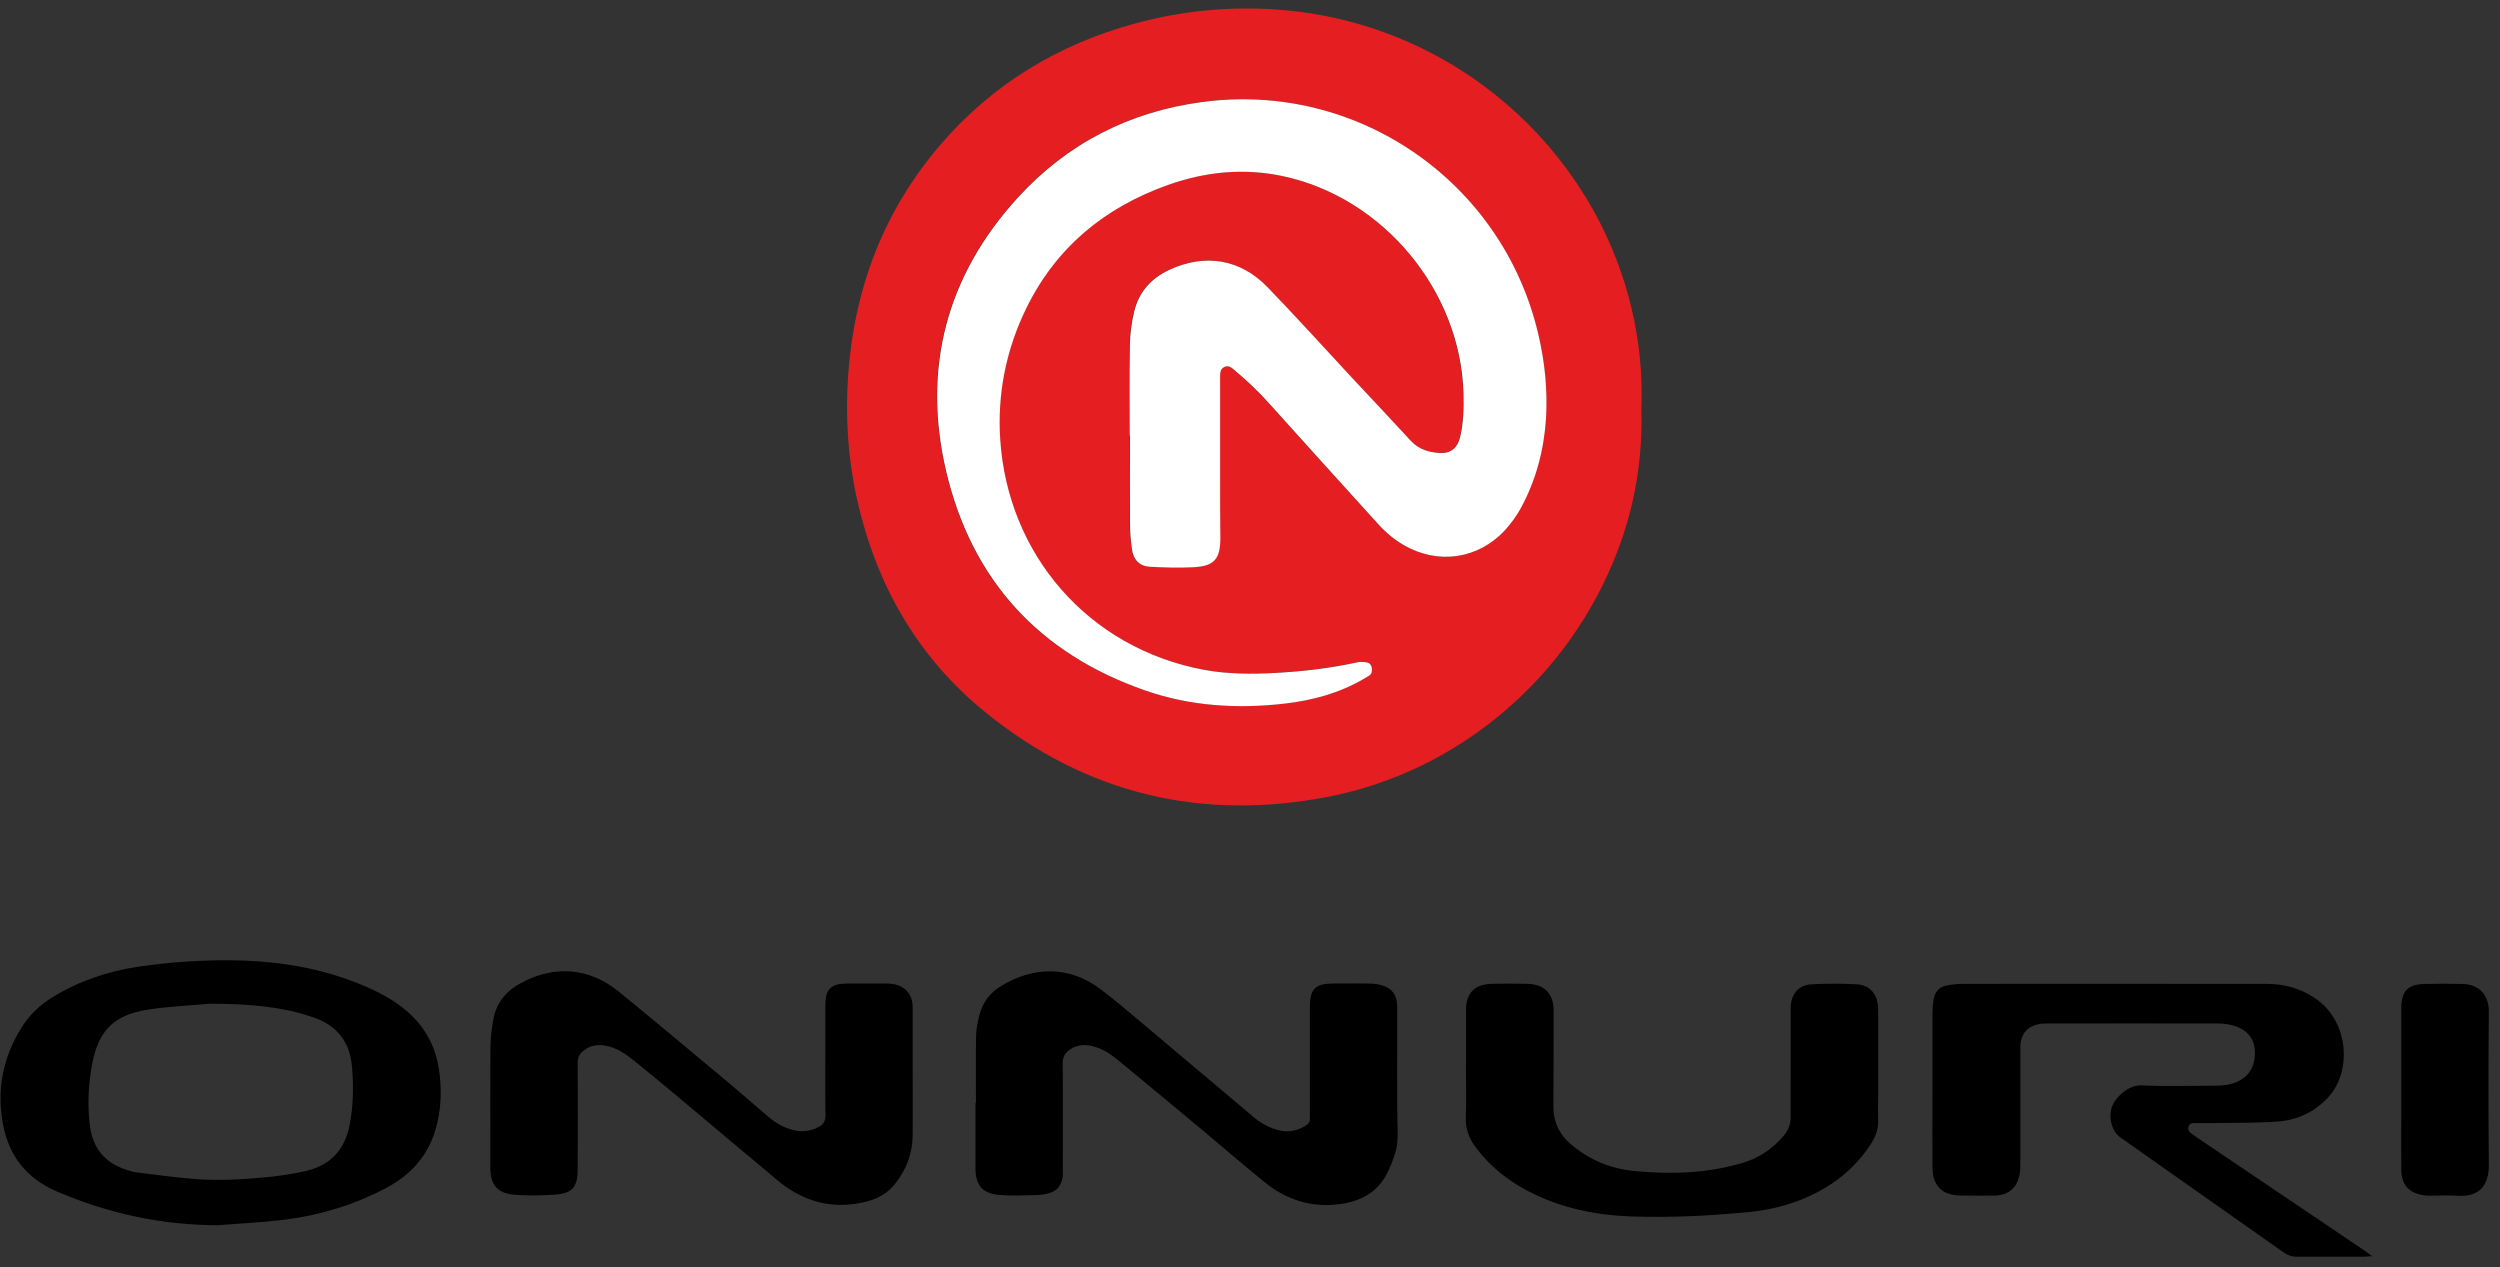
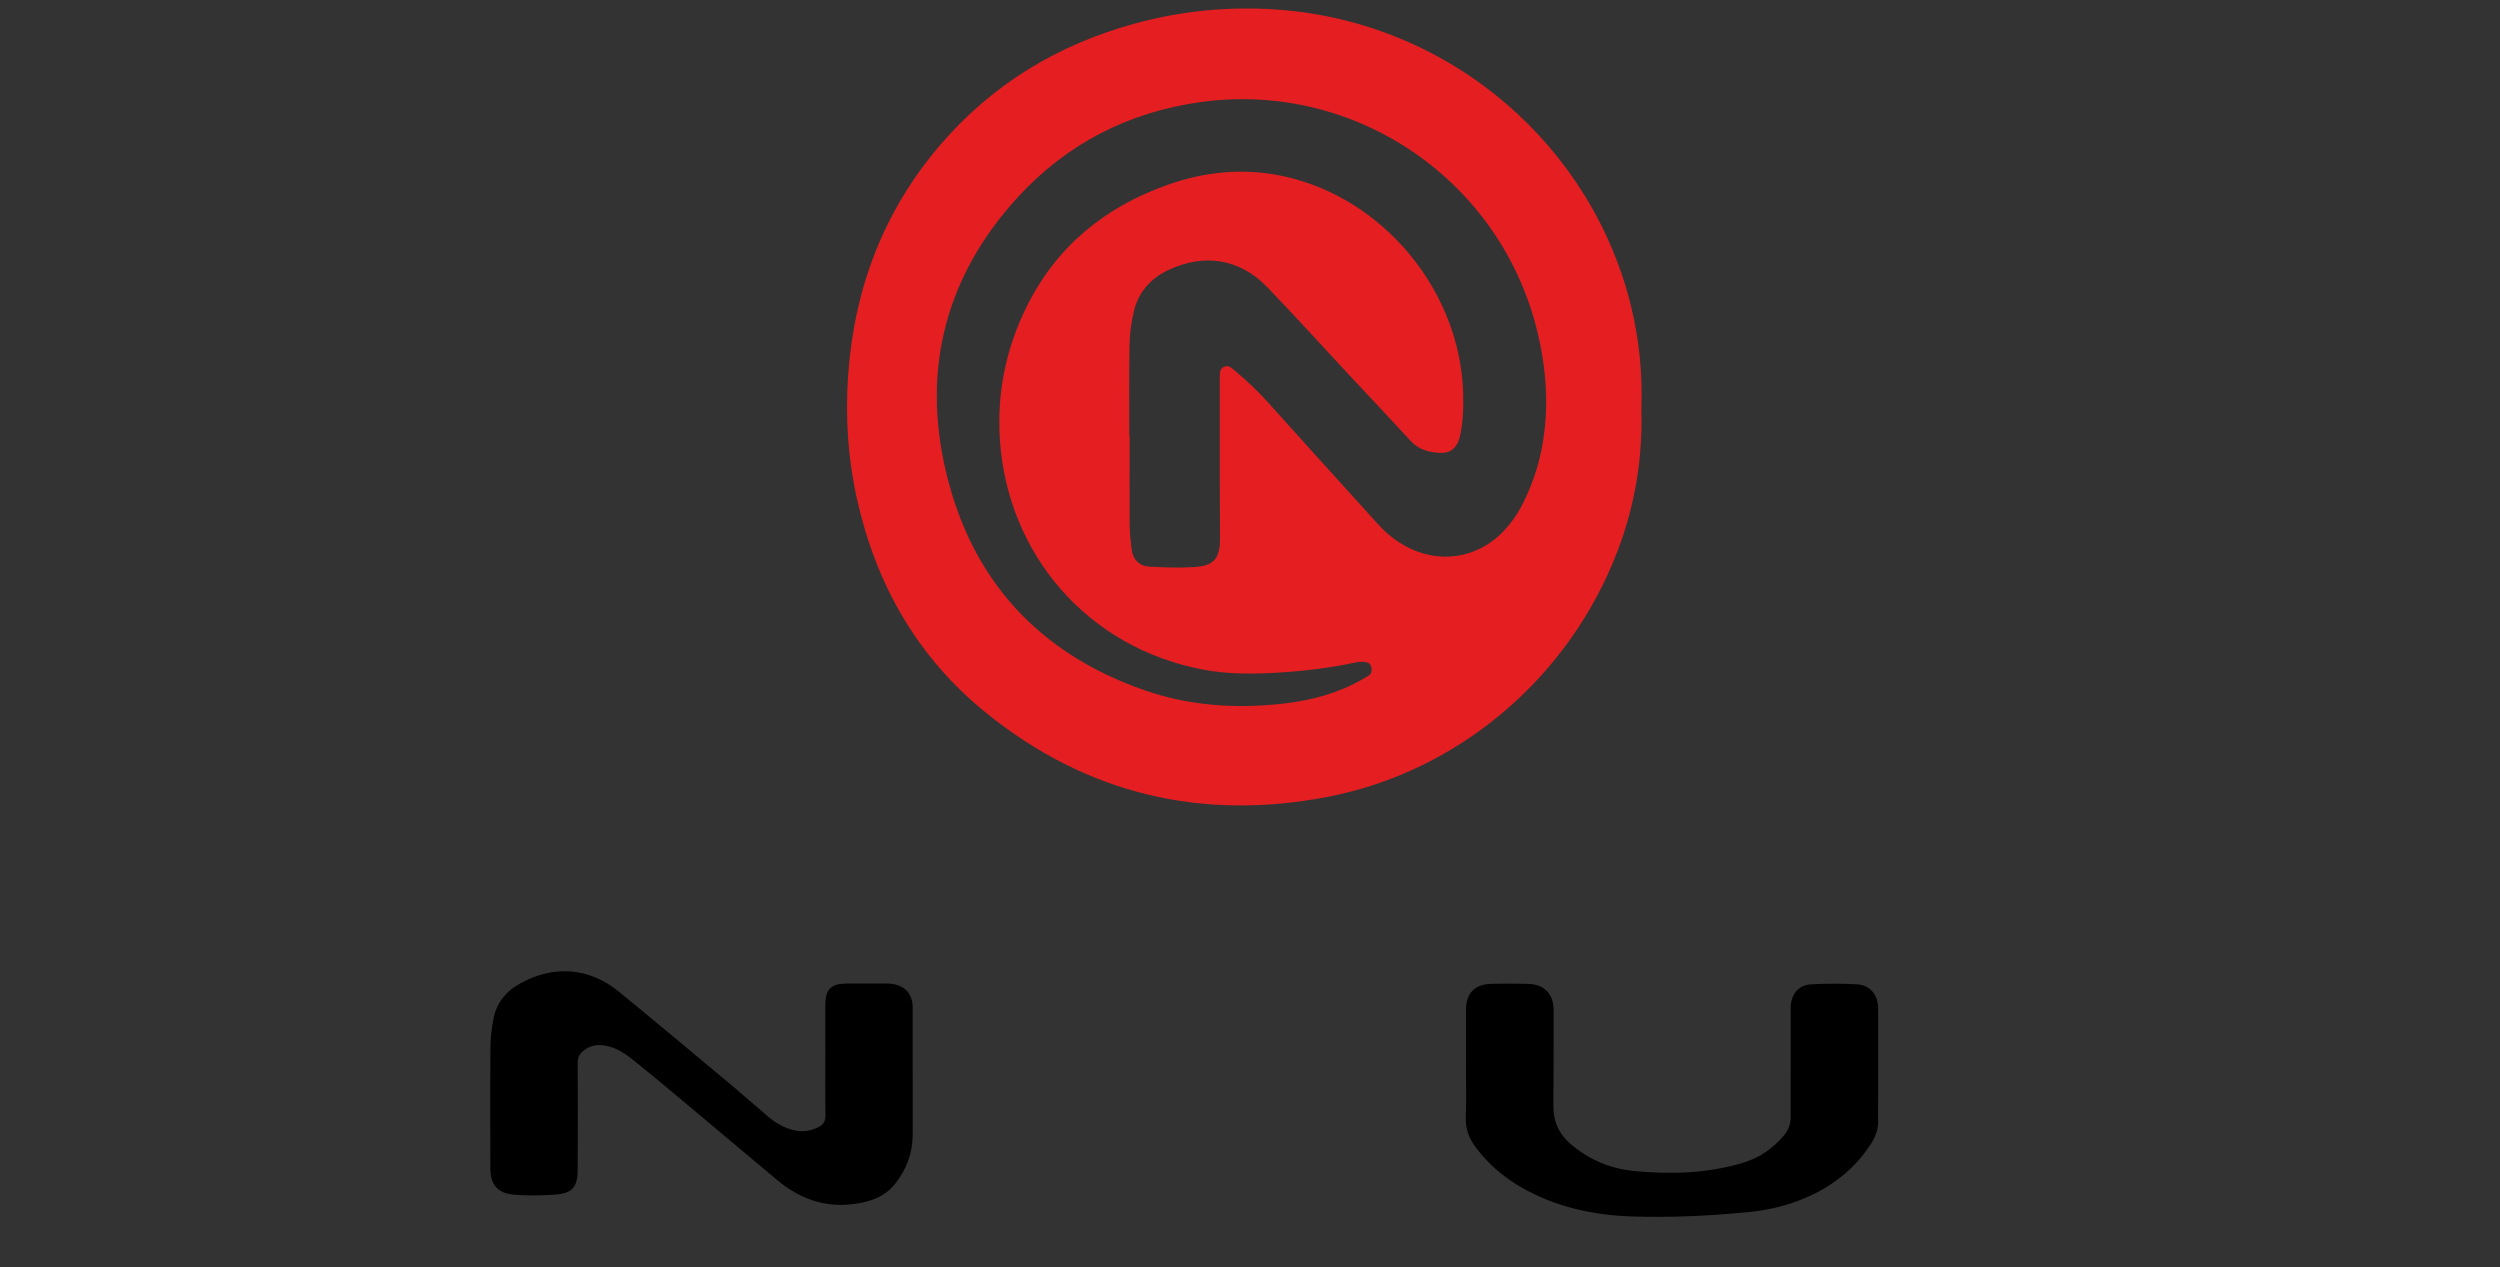
<svg xmlns="http://www.w3.org/2000/svg" width="215px" height="109px" viewBox="0 0 215 109" version="1.1">
  <rect x="0" y="0" width="215" height="109" fill="#333333" stroke="none" />
  <title>Group</title>
  <g id="Page-1" stroke="none" stroke-width="1" fill="none" fill-rule="evenodd">
    <g id="WEB_KIMS" transform="translate(-2352, -981)" fill-rule="nonzero">
      <g id="Group" transform="translate(2086.04, 52.723)">
        <g transform="translate(266.006, 929.006)">
          <path d="M97.104,36.742 C97.104,39.262 97.094,41.772 97.104,44.292 C97.104,45.042 97.184,45.782 97.274,46.522 C97.394,47.392 97.914,47.952 98.804,48.002 C100.064,48.072 101.344,48.122 102.604,48.042 C104.374,47.942 104.884,47.312 104.874,45.522 C104.874,43.732 104.854,41.932 104.854,40.142 C104.854,37.302 104.854,34.472 104.854,31.632 C104.854,31.302 104.874,30.982 105.214,30.822 C105.564,30.652 105.814,30.862 106.064,31.072 C107.144,31.972 108.164,32.932 109.104,33.992 C112.204,37.452 115.334,40.892 118.454,44.342 C119.094,45.052 119.824,45.662 120.654,46.142 C123.594,47.842 127.034,47.362 129.344,44.862 C129.894,44.272 130.384,43.592 130.764,42.872 C132.034,40.482 132.714,37.902 132.884,35.202 C133.034,32.762 132.774,30.362 132.214,27.982 C129.144,14.892 116.654,6.252 103.334,8.032 C97.074,8.872 91.724,11.602 87.474,16.242 C81.304,22.982 79.214,30.972 81.304,39.832 C83.504,49.162 89.294,55.472 98.384,58.632 C102.284,59.992 106.324,60.242 110.404,59.772 C112.784,59.492 115.074,58.882 117.174,57.662 C117.334,57.572 117.484,57.472 117.644,57.382 C117.904,57.232 117.934,56.992 117.904,56.732 C117.874,56.452 117.714,56.262 117.434,56.222 C117.174,56.182 116.894,56.162 116.634,56.222 C114.324,56.722 111.984,57.002 109.624,57.132 C107.564,57.242 105.494,57.252 103.454,56.862 C93.464,54.992 86.594,46.922 85.944,37.072 C85.684,33.102 86.454,29.302 88.204,25.732 C90.764,20.512 94.934,17.092 100.354,15.172 C103.574,14.022 106.904,13.702 110.264,14.412 C118.894,16.242 125.544,24.272 125.784,33.102 C125.814,34.372 125.784,35.642 125.484,36.892 C125.264,37.772 124.704,38.252 123.834,38.222 C122.874,38.182 121.964,37.952 121.264,37.182 C119.564,35.332 117.834,33.502 116.114,31.662 C113.714,29.092 111.364,26.482 108.924,23.952 C106.564,21.512 103.504,21.042 100.434,22.492 C98.914,23.212 97.874,24.372 97.474,26.012 C97.244,26.952 97.114,27.932 97.094,28.902 C97.044,31.512 97.074,34.122 97.074,36.732 M141.104,34.272 C141.254,38.582 140.574,42.692 139.064,46.652 C134.964,57.432 125.504,65.592 114.174,67.792 C103.304,69.902 93.384,67.562 84.744,60.562 C78.874,55.812 75.314,49.582 73.664,42.232 C72.874,38.712 72.644,35.132 72.894,31.552 C73.414,24.092 75.944,17.412 80.844,11.702 C85.324,6.492 90.954,3.102 97.564,1.292 C101.604,0.192 105.724,-0.208 109.894,0.102 C124.894,1.222 137.004,11.982 140.274,25.822 C140.934,28.612 141.214,31.452 141.114,34.262" id="Shape" fill="#E51F21" />
-           <path d="M17.984,85.592 C16.224,85.752 14.454,85.822 12.714,86.092 C9.764,86.542 8.414,87.892 7.874,90.802 C7.554,92.542 7.464,94.322 7.684,96.082 C7.924,97.962 8.934,99.252 10.764,99.852 C11.064,99.952 11.374,100.052 11.684,100.092 C13.214,100.282 14.744,100.492 16.274,100.632 C17.314,100.722 18.354,100.762 19.394,100.732 C20.684,100.702 21.974,100.602 23.254,100.472 C24.314,100.352 25.364,100.192 26.394,99.942 C28.414,99.432 29.604,98.112 30.014,96.062 C30.344,94.382 30.374,92.682 30.224,90.982 C30.034,88.812 28.864,87.392 26.784,86.722 C26.374,86.592 25.964,86.462 25.554,86.352 C23.064,85.722 20.544,85.592 17.984,85.592 M18.784,104.642 C13.924,104.642 9.294,103.652 4.834,101.732 C2.284,100.632 0.764,98.742 0.234,96.072 C-0.356,93.082 0.174,90.252 1.794,87.662 C2.464,86.582 3.354,85.722 4.434,85.052 C6.724,83.642 9.224,82.792 11.874,82.402 C14.644,82.002 17.424,81.812 20.214,81.862 C24.334,81.942 28.324,82.652 32.084,84.422 C33.534,85.102 34.854,85.962 35.904,87.192 C36.884,88.342 37.464,89.682 37.694,91.172 C37.964,92.912 37.914,94.652 37.424,96.362 C36.764,98.672 35.274,100.322 33.174,101.432 C30.464,102.862 27.564,103.762 24.534,104.152 C22.624,104.392 20.694,104.482 18.784,104.632" id="Shape" fill="#000000" />
-           <path d="M203.934,107.302 C203.594,107.322 203.394,107.342 203.204,107.352 C201.304,107.352 199.394,107.352 197.494,107.352 C197.064,107.352 196.714,107.232 196.364,106.992 C191.674,103.682 186.984,100.382 182.294,97.082 C181.614,96.602 181.304,95.552 181.524,94.642 C181.744,93.722 182.984,92.562 184.114,92.612 C186.194,92.712 188.284,92.642 190.374,92.642 C191.034,92.642 191.684,92.592 192.304,92.322 C193.394,91.852 193.934,90.932 193.874,89.642 C193.824,88.602 193.204,87.822 192.094,87.492 C191.664,87.362 191.204,87.292 190.754,87.292 C185.854,87.282 180.954,87.282 176.054,87.292 C175.894,87.292 175.734,87.292 175.584,87.302 C174.364,87.432 173.704,88.132 173.704,89.362 C173.704,92.652 173.704,95.942 173.704,99.232 C173.704,99.552 173.704,99.872 173.654,100.182 C173.464,101.402 172.714,102.062 171.474,102.092 C170.474,102.112 169.474,102.102 168.484,102.082 C166.964,102.042 166.164,101.242 166.144,99.682 C166.124,97.662 166.144,95.642 166.144,93.632 C166.144,91.252 166.144,88.862 166.144,86.492 C166.144,86.082 166.174,85.672 166.234,85.272 C166.324,84.632 166.674,84.162 167.324,84.032 C167.804,83.932 168.314,83.882 168.804,83.882 C175.654,83.872 182.504,83.882 189.354,83.882 C191.194,83.882 193.034,83.882 194.864,83.882 C196.374,83.882 197.774,84.262 199.044,85.112 C201.974,87.072 202.254,91.432 200.154,93.672 C198.984,94.922 197.504,95.602 195.834,95.722 C194.144,95.852 192.434,95.822 190.744,95.852 C190.084,95.862 189.434,95.852 188.774,95.852 C188.514,95.852 188.264,95.852 188.164,96.162 C188.084,96.452 188.244,96.642 188.454,96.792 C189.464,97.482 190.474,98.172 191.494,98.852 C195.444,101.512 199.384,104.182 203.334,106.842 C203.514,106.962 203.684,107.102 203.964,107.312" id="Path" fill="#000000" />
          <path d="M78.444,91.592 C78.444,93.362 78.454,95.132 78.444,96.892 C78.434,98.462 77.904,99.862 76.924,101.092 C76.034,102.202 74.814,102.612 73.494,102.802 C70.954,103.172 68.744,102.382 66.814,100.772 C63.734,98.202 60.664,95.612 57.594,93.042 C56.554,92.172 55.494,91.312 54.434,90.452 C53.814,89.952 53.164,89.502 52.384,89.282 C51.584,89.052 50.814,89.082 50.134,89.632 C49.794,89.902 49.624,90.222 49.634,90.682 C49.654,93.722 49.644,96.752 49.634,99.792 C49.634,101.372 49.204,101.902 47.644,102.012 C46.474,102.092 45.284,102.112 44.114,102.012 C42.724,101.882 42.124,101.122 42.124,99.742 C42.124,96.272 42.104,92.802 42.134,89.332 C42.134,88.542 42.234,87.752 42.374,86.972 C42.624,85.542 43.464,84.512 44.734,83.822 C47.614,82.252 50.624,82.472 53.184,84.562 C56.394,87.182 59.574,89.852 62.764,92.512 C63.864,93.432 64.924,94.382 66.014,95.302 C66.674,95.862 67.424,96.292 68.284,96.482 C69.004,96.642 69.674,96.532 70.324,96.212 C70.754,95.992 70.944,95.712 70.944,95.192 C70.914,93.242 70.934,91.292 70.934,89.342 C70.934,88.212 70.934,87.072 70.934,85.942 C70.934,85.672 70.934,85.392 70.974,85.122 C71.064,84.412 71.434,84.022 72.144,83.902 C72.434,83.862 72.734,83.852 73.024,83.852 C74.044,83.852 75.064,83.852 76.084,83.852 C76.244,83.852 76.404,83.852 76.554,83.872 C77.754,83.992 78.444,84.722 78.444,85.942 C78.444,87.822 78.444,89.702 78.444,91.582 L78.464,91.582 L78.444,91.592 Z" id="Path" fill="#000000" />
-           <path d="M83.884,94.112 C83.884,92.212 83.864,90.302 83.894,88.402 C83.904,87.802 84.024,87.182 84.174,86.592 C84.444,85.512 85.074,84.662 86.024,84.082 C88.764,82.392 91.884,82.282 94.604,84.342 C95.814,85.262 96.974,86.242 98.134,87.222 C101.344,89.922 104.544,92.632 107.754,95.332 C108.424,95.892 109.174,96.312 110.034,96.492 C110.824,96.662 111.564,96.502 112.244,96.072 C112.494,95.912 112.644,95.722 112.604,95.402 C112.584,95.252 112.604,95.092 112.604,94.932 C112.604,91.912 112.604,88.902 112.604,85.882 C112.604,84.312 113.054,83.862 114.624,83.852 C115.684,83.852 116.754,83.832 117.824,83.862 C118.224,83.862 118.634,83.942 119.014,84.082 C119.664,84.322 120.024,84.832 120.094,85.522 C120.124,85.862 120.114,86.202 120.114,86.542 C120.114,89.492 120.094,92.442 120.124,95.382 C120.134,96.402 120.254,97.432 119.944,98.422 C119.744,99.062 119.504,99.712 119.184,100.302 C118.334,101.852 116.934,102.582 115.214,102.822 C112.774,103.152 110.624,102.482 108.744,100.962 C106.854,99.442 105.024,97.852 103.164,96.292 C100.794,94.322 98.424,92.352 96.044,90.392 C95.464,89.912 94.834,89.512 94.104,89.292 C93.384,89.072 92.664,89.082 92.014,89.502 C91.574,89.792 91.334,90.152 91.344,90.732 C91.374,93.772 91.354,96.812 91.354,99.852 C91.354,100.052 91.364,100.262 91.344,100.462 C91.254,101.152 90.914,101.662 90.234,101.862 C89.904,101.962 89.564,102.032 89.234,102.042 C88.104,102.062 86.964,102.132 85.844,102.032 C84.434,101.902 83.854,101.172 83.844,99.772 C83.844,97.892 83.844,96.002 83.844,94.132 L83.874,94.132 L83.884,94.112 Z" id="Path" fill="#000000" />
          <path d="M126.034,90.942 C126.034,89.332 126.034,87.722 126.034,86.112 C126.034,84.692 126.764,83.922 128.194,83.882 C129.254,83.852 130.324,83.852 131.394,83.882 C132.784,83.932 133.564,84.762 133.564,86.142 C133.564,88.882 133.564,91.622 133.544,94.372 C133.534,95.762 134.054,96.852 135.124,97.742 C136.714,99.062 138.514,99.792 140.554,99.982 C143.694,100.282 146.794,100.182 149.844,99.272 C151.264,98.852 152.404,98.052 153.354,96.942 C153.774,96.452 153.964,95.902 153.954,95.262 C153.944,94.112 153.954,92.952 153.954,91.792 L153.954,86.492 C153.954,86.262 153.954,86.032 153.954,85.812 C154.024,84.722 154.644,83.982 155.724,83.922 C157.034,83.852 158.354,83.852 159.664,83.922 C160.794,83.992 161.464,84.822 161.474,86.002 C161.484,88.632 161.474,91.262 161.474,93.892 C161.474,94.482 161.454,95.072 161.474,95.662 C161.494,96.372 161.264,96.992 160.894,97.582 C159.654,99.532 157.964,100.962 155.914,101.972 C154.144,102.842 152.264,103.322 150.314,103.512 C147.014,103.832 143.714,103.992 140.394,103.892 C137.234,103.792 134.194,103.182 131.364,101.702 C129.594,100.782 128.074,99.552 126.864,97.942 C126.284,97.172 125.974,96.352 126.014,95.362 C126.074,93.892 126.024,92.412 126.024,90.942" id="Path" fill="#000000" />
-           <path d="M206.464,92.822 L206.464,86.502 C206.464,86.322 206.464,86.142 206.464,85.962 C206.494,84.492 207.004,83.932 208.464,83.892 C209.544,83.862 210.644,83.862 211.724,83.892 C213.194,83.922 214.014,84.892 213.994,86.282 C213.954,90.652 213.954,95.032 213.994,99.402 C214.014,101.092 213.294,102.262 211.224,102.102 C210.504,102.052 209.774,102.102 209.044,102.102 C208.844,102.102 208.634,102.102 208.434,102.072 C207.114,101.882 206.474,101.172 206.464,99.832 C206.454,98.342 206.464,96.842 206.464,95.342 L206.464,92.822 L206.464,92.822 Z" id="Path" fill="#000000" />
-           <path d="M97.104,36.742 C97.104,34.132 97.074,31.522 97.124,28.912 C97.144,27.942 97.274,26.962 97.504,26.022 C97.904,24.392 98.944,23.222 100.464,22.502 C103.534,21.052 106.594,21.522 108.954,23.962 C111.404,26.492 113.754,29.102 116.144,31.672 C117.864,33.512 119.594,35.342 121.294,37.192 C122.004,37.952 122.904,38.192 123.864,38.232 C124.734,38.262 125.294,37.772 125.514,36.902 C125.814,35.662 125.844,34.382 125.814,33.112 C125.574,24.282 118.924,16.262 110.294,14.422 C106.934,13.702 103.604,14.032 100.384,15.182 C94.964,17.112 90.794,20.532 88.234,25.742 C86.484,29.312 85.714,33.112 85.974,37.082 C86.624,46.922 93.494,55.002 103.484,56.872 C105.524,57.252 107.594,57.252 109.654,57.142 C112.014,57.012 114.354,56.742 116.664,56.232 C116.924,56.172 117.204,56.192 117.464,56.232 C117.734,56.272 117.904,56.462 117.934,56.742 C117.954,57.002 117.934,57.242 117.674,57.392 C117.524,57.482 117.364,57.582 117.204,57.672 C115.104,58.892 112.824,59.502 110.434,59.782 C106.344,60.252 102.314,60.002 98.414,58.642 C89.324,55.472 83.544,49.162 81.334,39.842 C79.244,30.982 81.334,22.992 87.504,16.252 C91.754,11.602 97.104,8.872 103.364,8.042 C116.684,6.252 129.174,14.902 132.244,27.992 C132.804,30.372 133.054,32.772 132.914,35.212 C132.744,37.912 132.074,40.492 130.794,42.882 C130.414,43.592 129.924,44.272 129.374,44.872 C127.064,47.362 123.624,47.852 120.684,46.152 C119.854,45.672 119.124,45.062 118.484,44.352 C115.364,40.902 112.234,37.462 109.134,34.002 C108.194,32.942 107.174,31.982 106.094,31.082 C105.844,30.872 105.594,30.662 105.244,30.832 C104.904,30.992 104.884,31.322 104.884,31.642 C104.884,34.482 104.884,37.312 104.884,40.152 C104.884,41.942 104.884,43.732 104.904,45.532 C104.904,47.322 104.404,47.952 102.634,48.052 C101.374,48.122 100.094,48.082 98.834,48.012 C97.954,47.962 97.424,47.402 97.304,46.532 C97.204,45.792 97.134,45.052 97.134,44.302 C97.114,41.782 97.134,39.262 97.134,36.752" id="Path" fill="#FFFFFF" />
        </g>
      </g>
    </g>
  </g>
</svg>